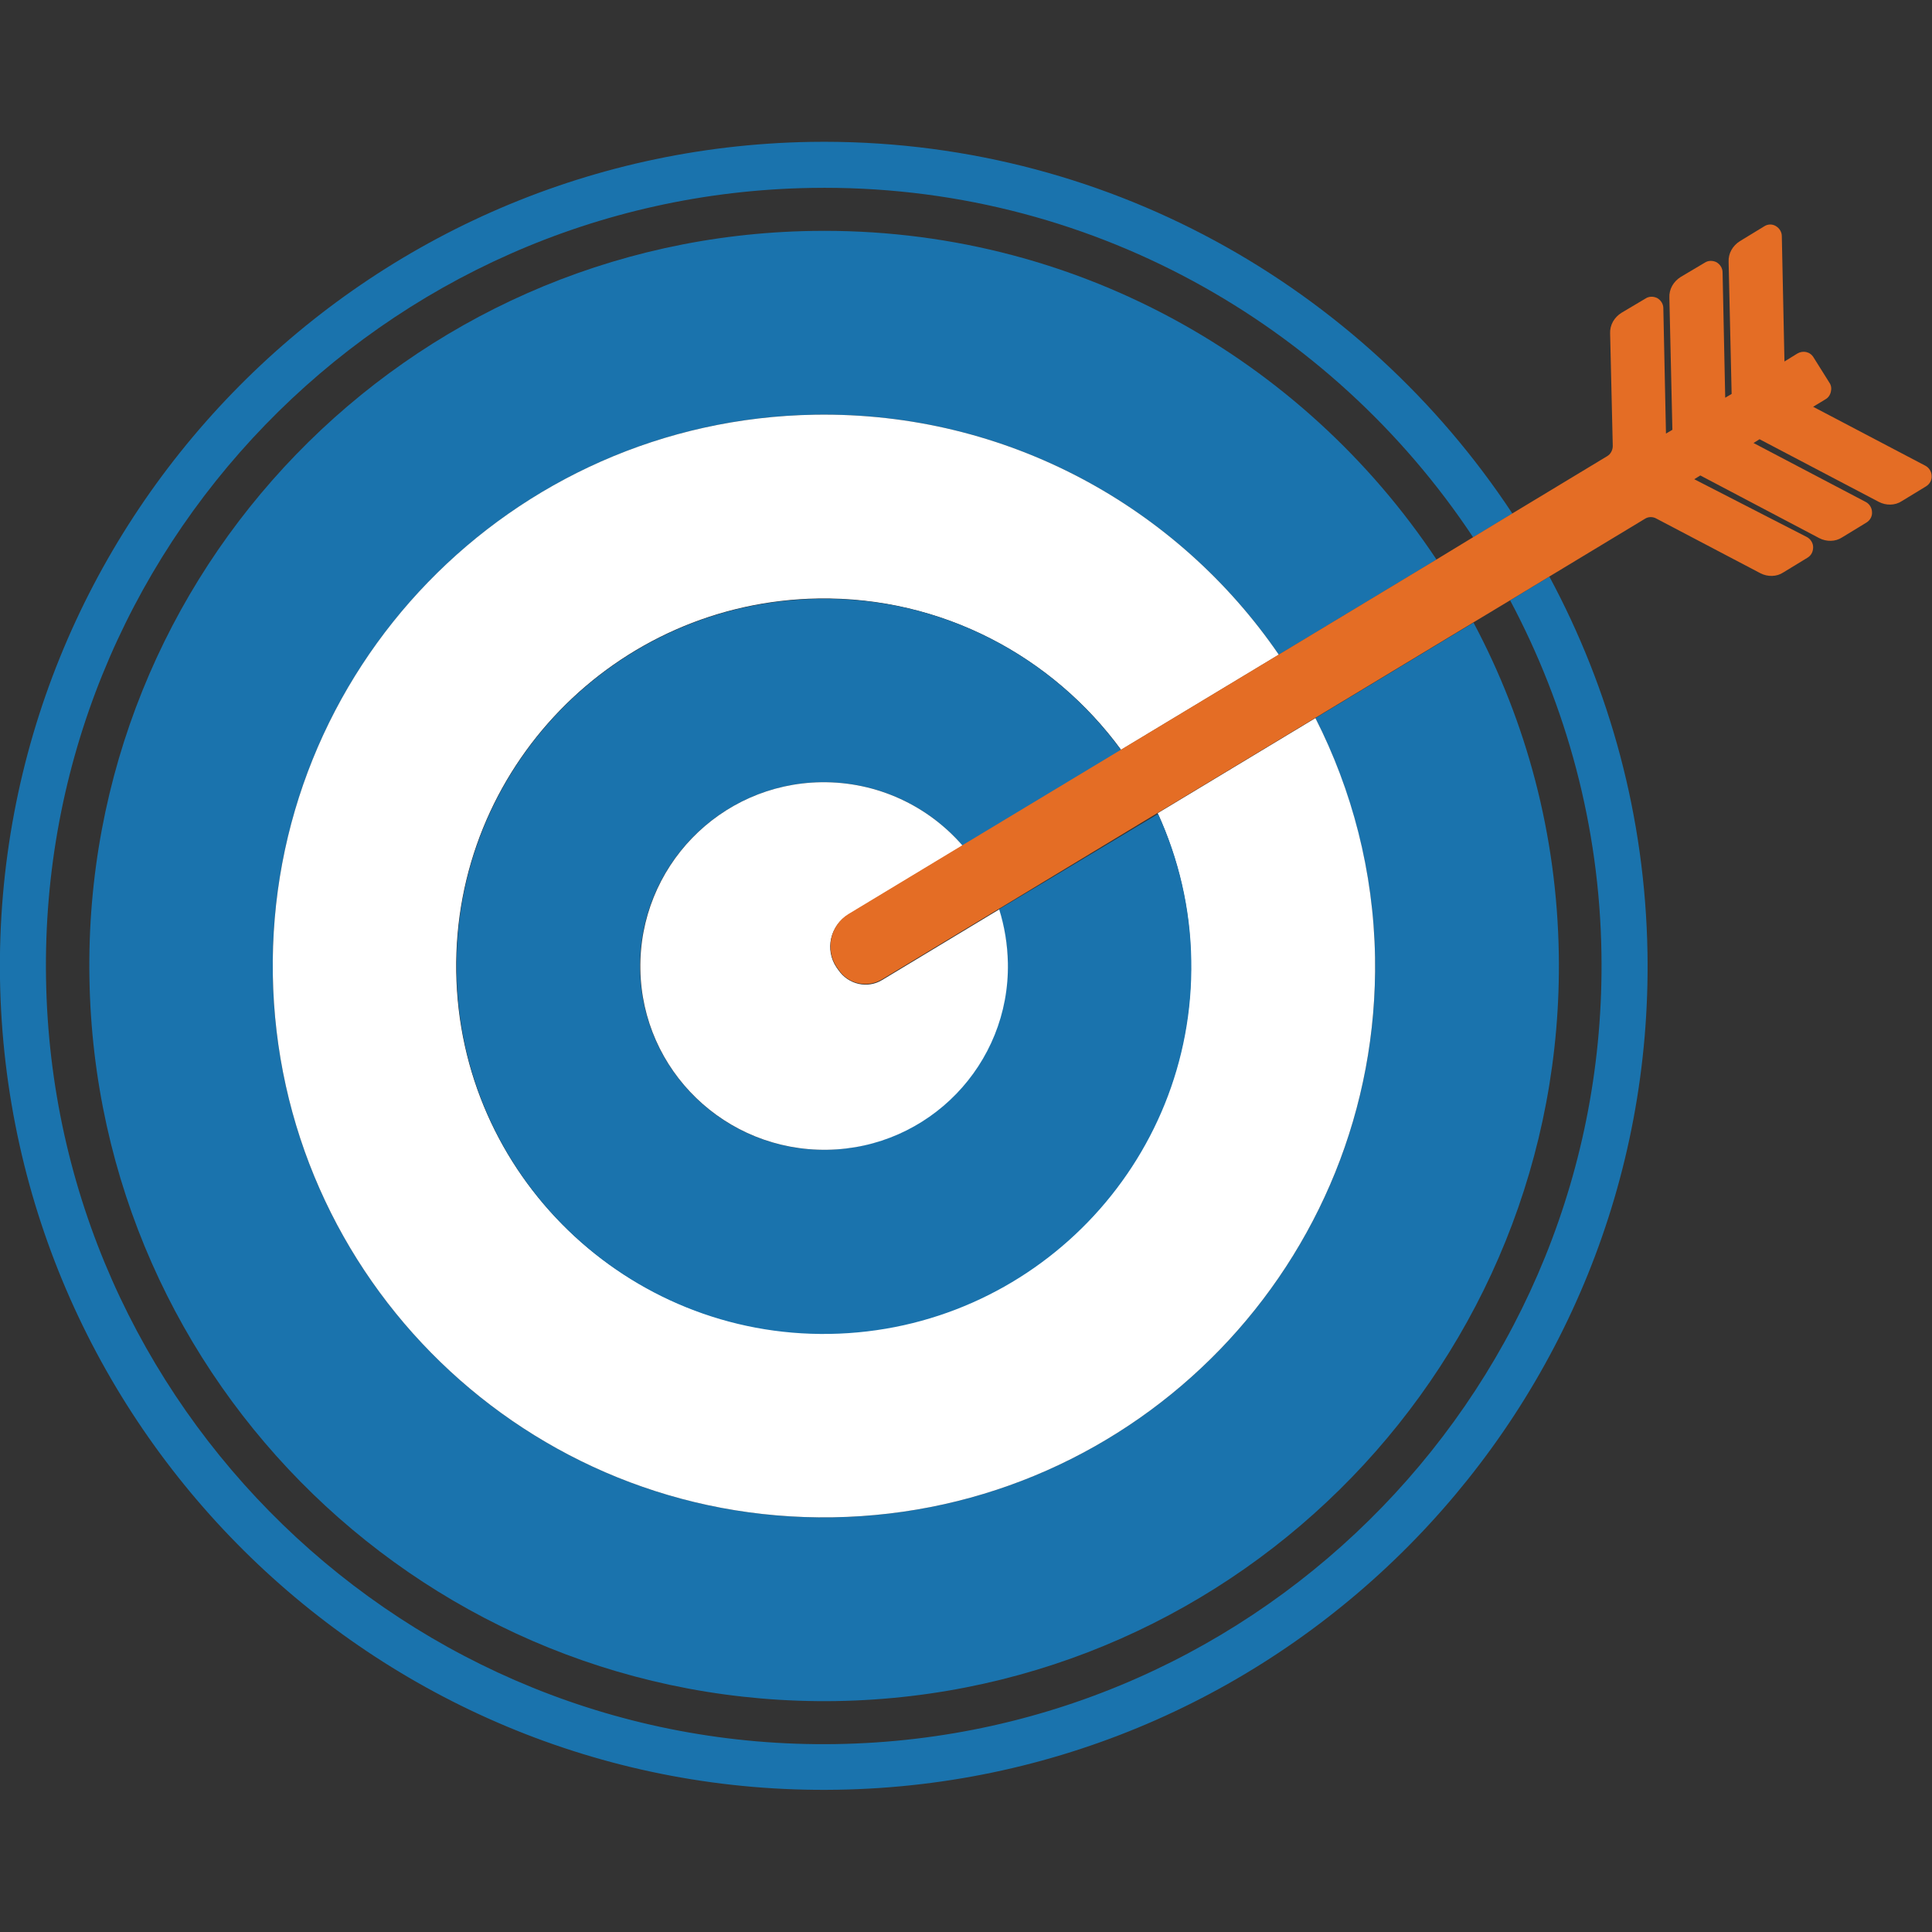
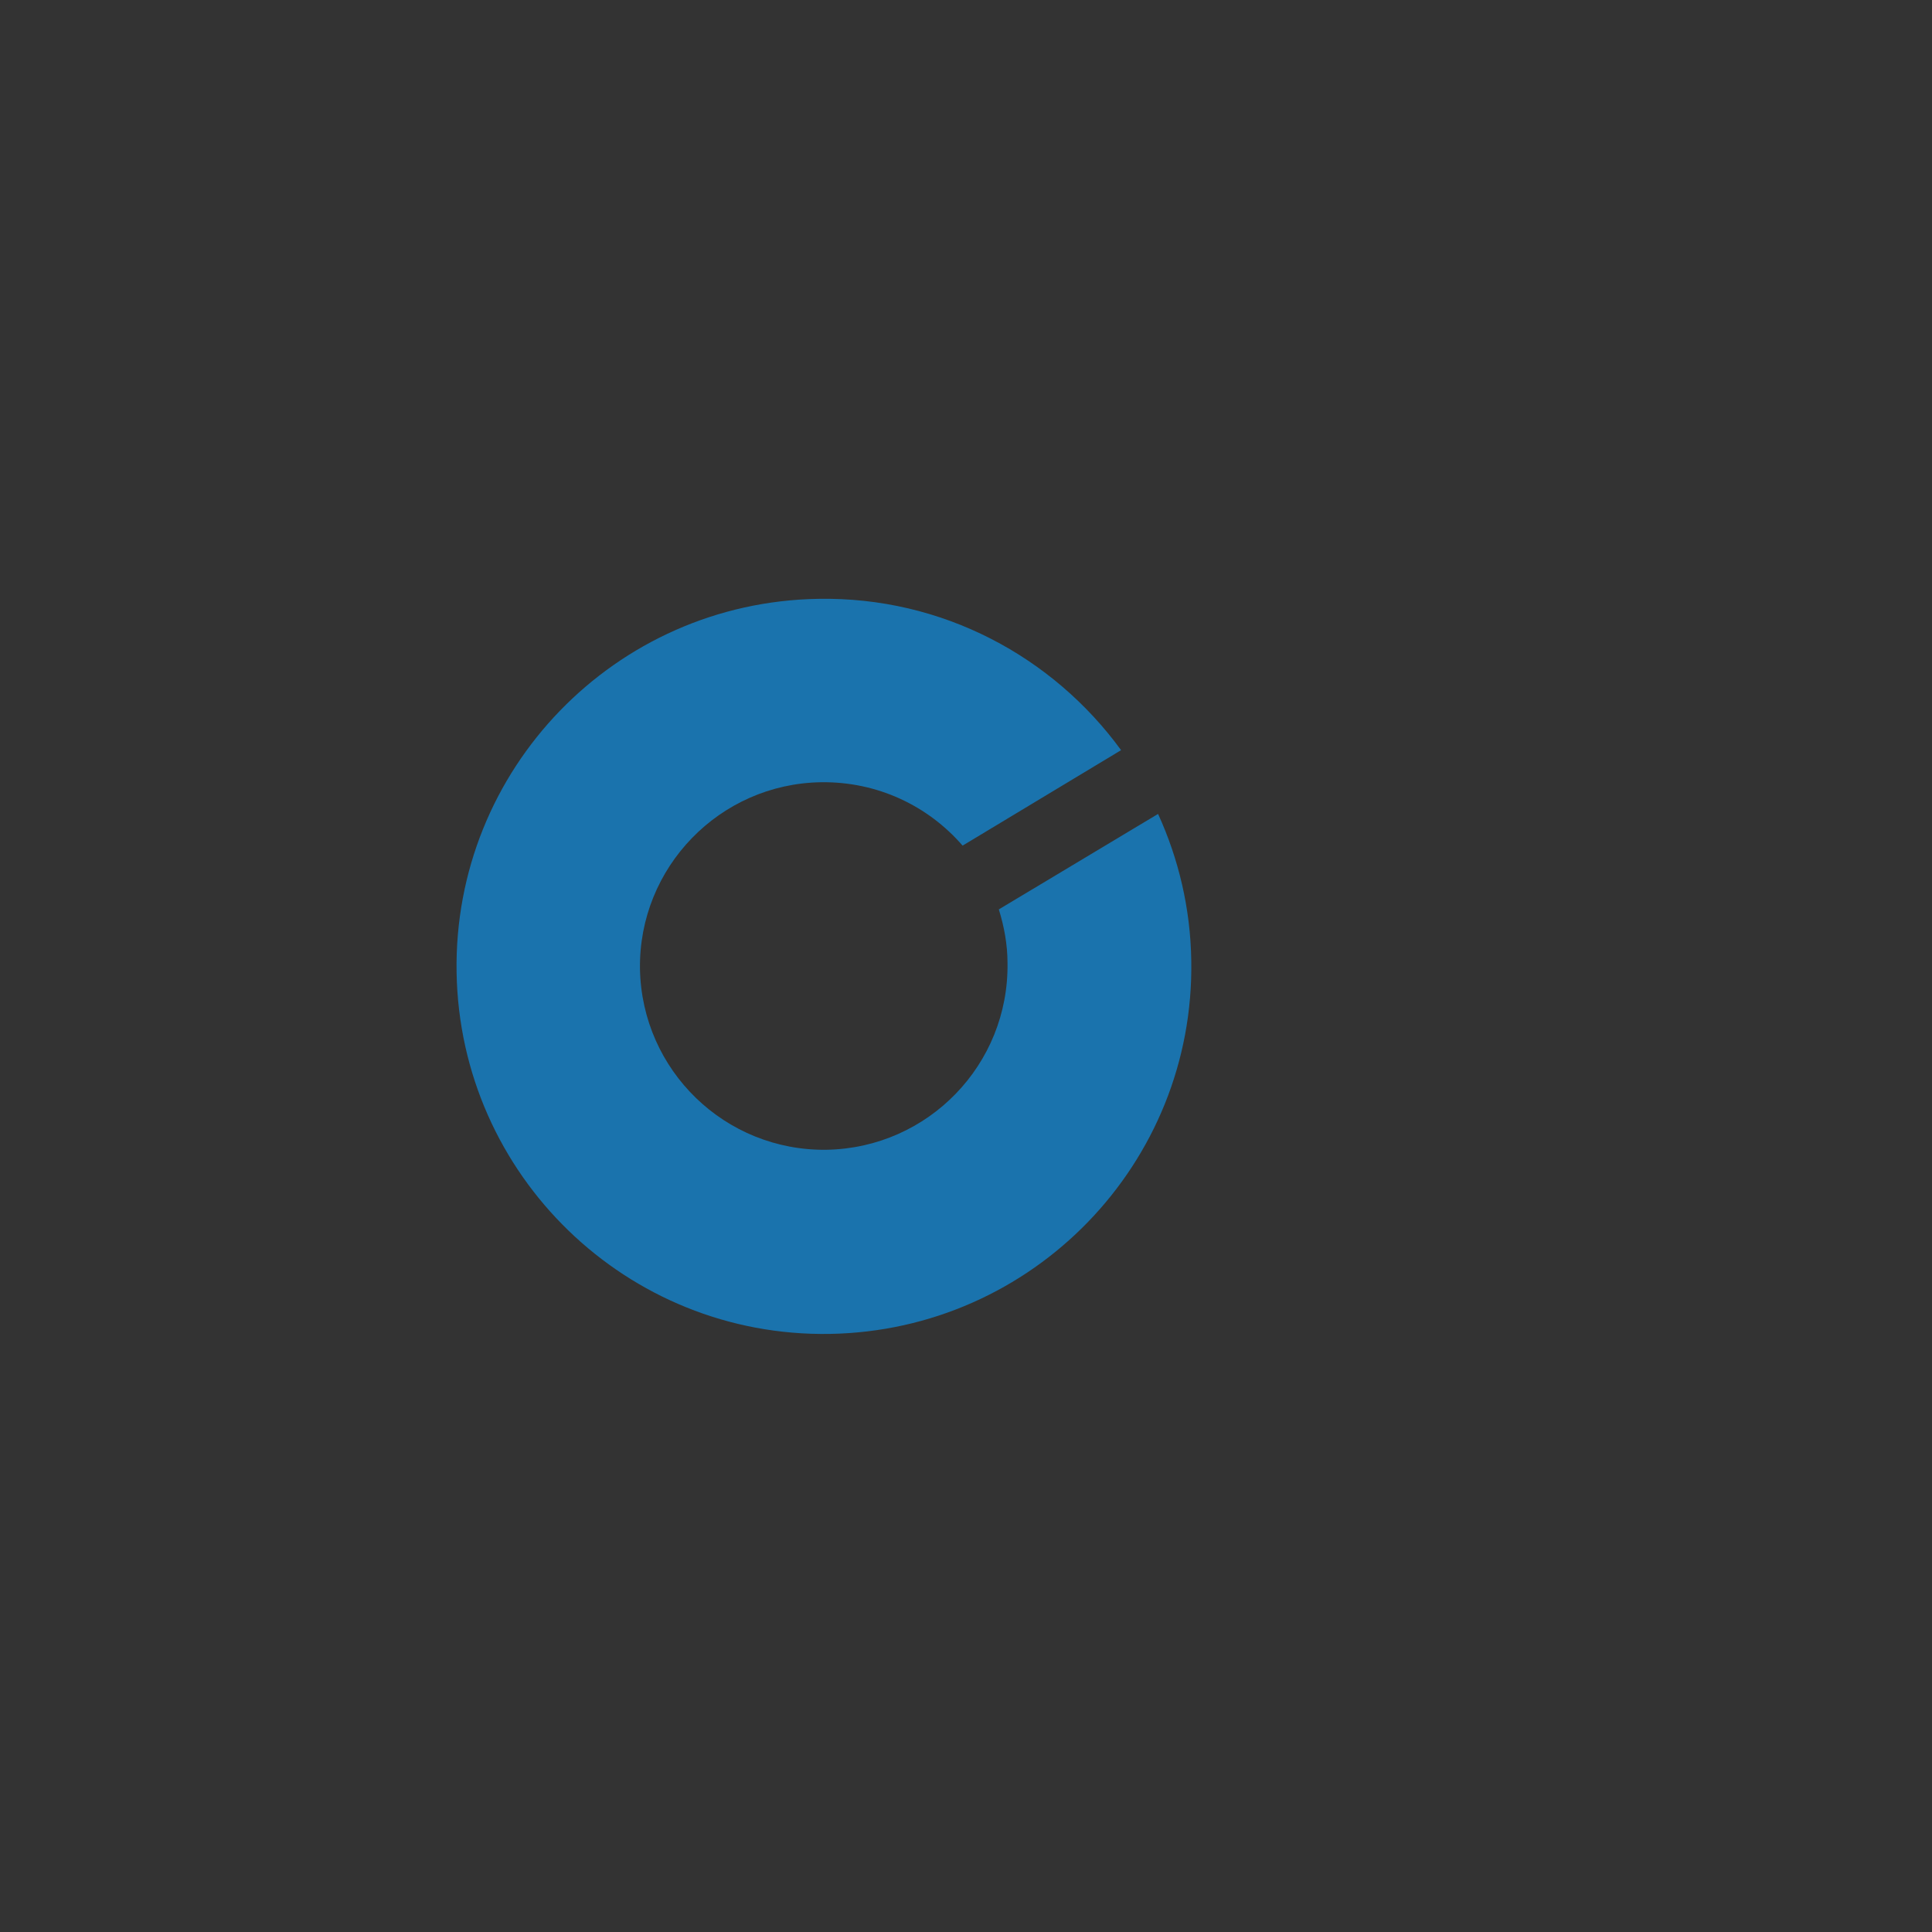
<svg xmlns="http://www.w3.org/2000/svg" version="1.1" id="Layer_1" x="0px" y="0px" viewBox="-143 145 512 512" style="enable-background:new -143 145 512 512;" xml:space="preserve">
  <rect x="-143" y="145" width="512" height="512" fill="#333333" stroke="none" />
  <style type="text/css">
	.st0{fill:none;}
	.st1{fill:#1A73AD;}
	.st2{fill:#FFFFFF;}
	.st3{fill:#E46D25;}
</style>
  <g id="XMLID_19_">
    <path id="XMLID_17_" class="st0" d="M72.2,206.2c68.8-1.1,129.9,33.7,165.4,87.1l9.7-5.9c-37.6-56.7-102.4-93.8-175.3-92.6   c-113.7,1.8-204.7,95.8-202.9,209.5C-129,518-35,609,78.7,607.2c113.7-1.8,204.7-95.8,202.9-209.5c-0.5-33.8-9.3-65.6-24.2-93.6   l-9.8,5.9c13.9,26.3,22.1,56.1,22.6,87.9C271.8,505.4,186,594,78.5,595.8c-107.6,1.7-196.2-84.1-197.9-191.7   C-121.1,296.5-35.3,207.9,72.2,206.2z" />
-     <path id="XMLID_16_" class="st1" d="M72.1,194.8c72.9-1.2,137.7,35.9,175.3,92.6l10.4-6.3c-39.8-60.3-108.5-99.7-185.9-98.5   C-48.5,184.6-144.9,284.1-143,404.5C-141,524.9-41.5,621.3,78.8,619.3c120.4-1.9,216.8-101.4,214.8-221.8   c-0.6-36.1-10-69.9-26-99.7l-10.4,6.3c14.9,28,23.7,59.8,24.2,93.6c1.8,113.7-89.2,207.7-202.9,209.5C-35,609-129,518-130.8,404.3   C-132.7,290.6-41.6,196.6,72.1,194.8z" />
-     <path id="XMLID_15_" class="st1" d="M73,254.9c50.9-0.8,96.1,24.5,122.9,63.6l41.8-25.2c-35.5-53.4-96.5-88.2-165.4-87.1   c-107.6,1.7-193.4,90.3-191.6,197.9c1.7,107.6,90.3,193.4,197.9,191.7C186,594,271.8,505.4,270.1,397.9   c-0.5-31.8-8.6-61.6-22.6-87.9l-41.9,25.3c9.6,19.1,15.4,40.6,15.8,63.4c1.3,80.7-63.1,147.1-143.7,148.4   C-3,548.4-69.4,484-70.7,403.3C-72,322.7-7.7,256.2,73,254.9z" />
-     <path id="XMLID_14_" class="st2" d="M73.8,303.6c32.9-0.5,62.2,15.4,80.3,40.1l41.8-25.2c-26.8-39.1-72-64.4-122.9-63.6   c-80.7,1.3-145,67.7-143.7,148.4C-69.4,484-3,548.4,77.7,547.1c80.7-1.3,145-67.8,143.7-148.4c-0.4-22.8-6.1-44.3-15.8-63.4   l-41.8,25.2c5.4,11.9,8.6,25,8.8,38.9c0.9,53.8-42,98.1-95.8,98.9c-53.8,0.9-98.1-42-98.9-95.8C-22.9,348.8,20,304.5,73.8,303.6z" />
    <path id="XMLID_12_" class="st1" d="M74.6,352.3c15-0.2,28.4,6.3,37.5,16.8l42-25.3c-18-24.7-47.3-40.7-80.3-40.1   c-53.8,0.9-96.7,45.2-95.8,99c0.9,53.8,45.2,96.7,98.9,95.8c53.8-0.9,96.7-45.2,95.8-98.9c-0.2-13.9-3.4-27.1-8.8-38.9L121.7,386   c1.4,4.5,2.3,9.3,2.3,14.2c0.4,26.9-21,49-47.9,49.5c-26.9,0.4-49-21-49.5-47.9C26.2,374.9,47.7,352.7,74.6,352.3z" />
-     <path id="XMLID_10_" class="st2" d="M81.8,387.4l30.3-18.3c-9.1-10.5-22.6-17-37.5-16.8c-26.9,0.4-48.3,22.6-47.9,49.5   c0.4,26.9,22.6,48.3,49.5,47.9c26.9-0.4,48.4-22.6,47.9-49.5c-0.1-5-0.9-9.7-2.3-14.2l-31,18.7c-3.9,2.4-9,1.2-11.6-2.6l-0.5-0.7   C75.5,396.7,77,390.3,81.8,387.4z" />
-     <path id="XMLID_2_" class="st3" d="M354.9,278c1.9,1,4.3,1,6.1-0.2l6.4-3.9c1-0.6,1.6-1.7,1.5-2.8c0-1.1-0.7-2.2-1.7-2.7   l-29.7-15.6l3.3-2c0.7-0.4,1.2-1.1,1.4-2c0.2-0.8,0.1-1.7-0.4-2.4l-4.2-6.7c-0.9-1.5-2.8-1.9-4.3-1l-3.4,2.1l-0.7-33.2   c0-1.1-0.6-2.1-1.6-2.7s-2.2-0.5-3.1,0.1l-6.4,3.9c-1.9,1.2-3.1,3.2-3,5.5l0.8,35l-1.7,1l-0.7-33.2c0-1.1-0.6-2.1-1.6-2.7   c-1-0.5-2.2-0.5-3.1,0.1l-6.4,3.8c-1.9,1.2-3.1,3.2-3,5.5l0.8,35l-1.7,1l-0.7-33.2c0-1.1-0.6-2.1-1.6-2.7c-1-0.5-2.2-0.5-3.1,0.1   l-6.4,3.8c-1.9,1.2-3.1,3.2-3,5.5l0.7,29.8c0,1.1-0.6,2.2-1.5,2.7l-25,15.1l-10.4,6.3l-9.7,5.9l-41.8,25.2l-41.8,25.2l-42,25.3   l-30.3,18.3c-4.8,2.9-6.3,9.3-3.2,14l0.5,0.7c2.5,3.9,7.7,5,11.6,2.6l31-18.7l42.2-25.5l41.8-25.2l41.9-25.3l9.8-5.9l10.4-6.3   l25-15.1c0.9-0.6,2.1-0.6,3-0.1l27.6,14.5c1.9,1,4.3,1,6.1-0.2l6.4-3.9c1-0.6,1.5-1.6,1.5-2.8c0-1.1-0.7-2.2-1.7-2.7L306,272l1.6-1   l31.5,16.6c1.9,1,4.3,1,6.1-0.2l6.4-3.9c1-0.6,1.6-1.7,1.5-2.8c0-1.1-0.7-2.2-1.7-2.7l-29.7-15.6l1.6-1L354.9,278z" />
  </g>
</svg>